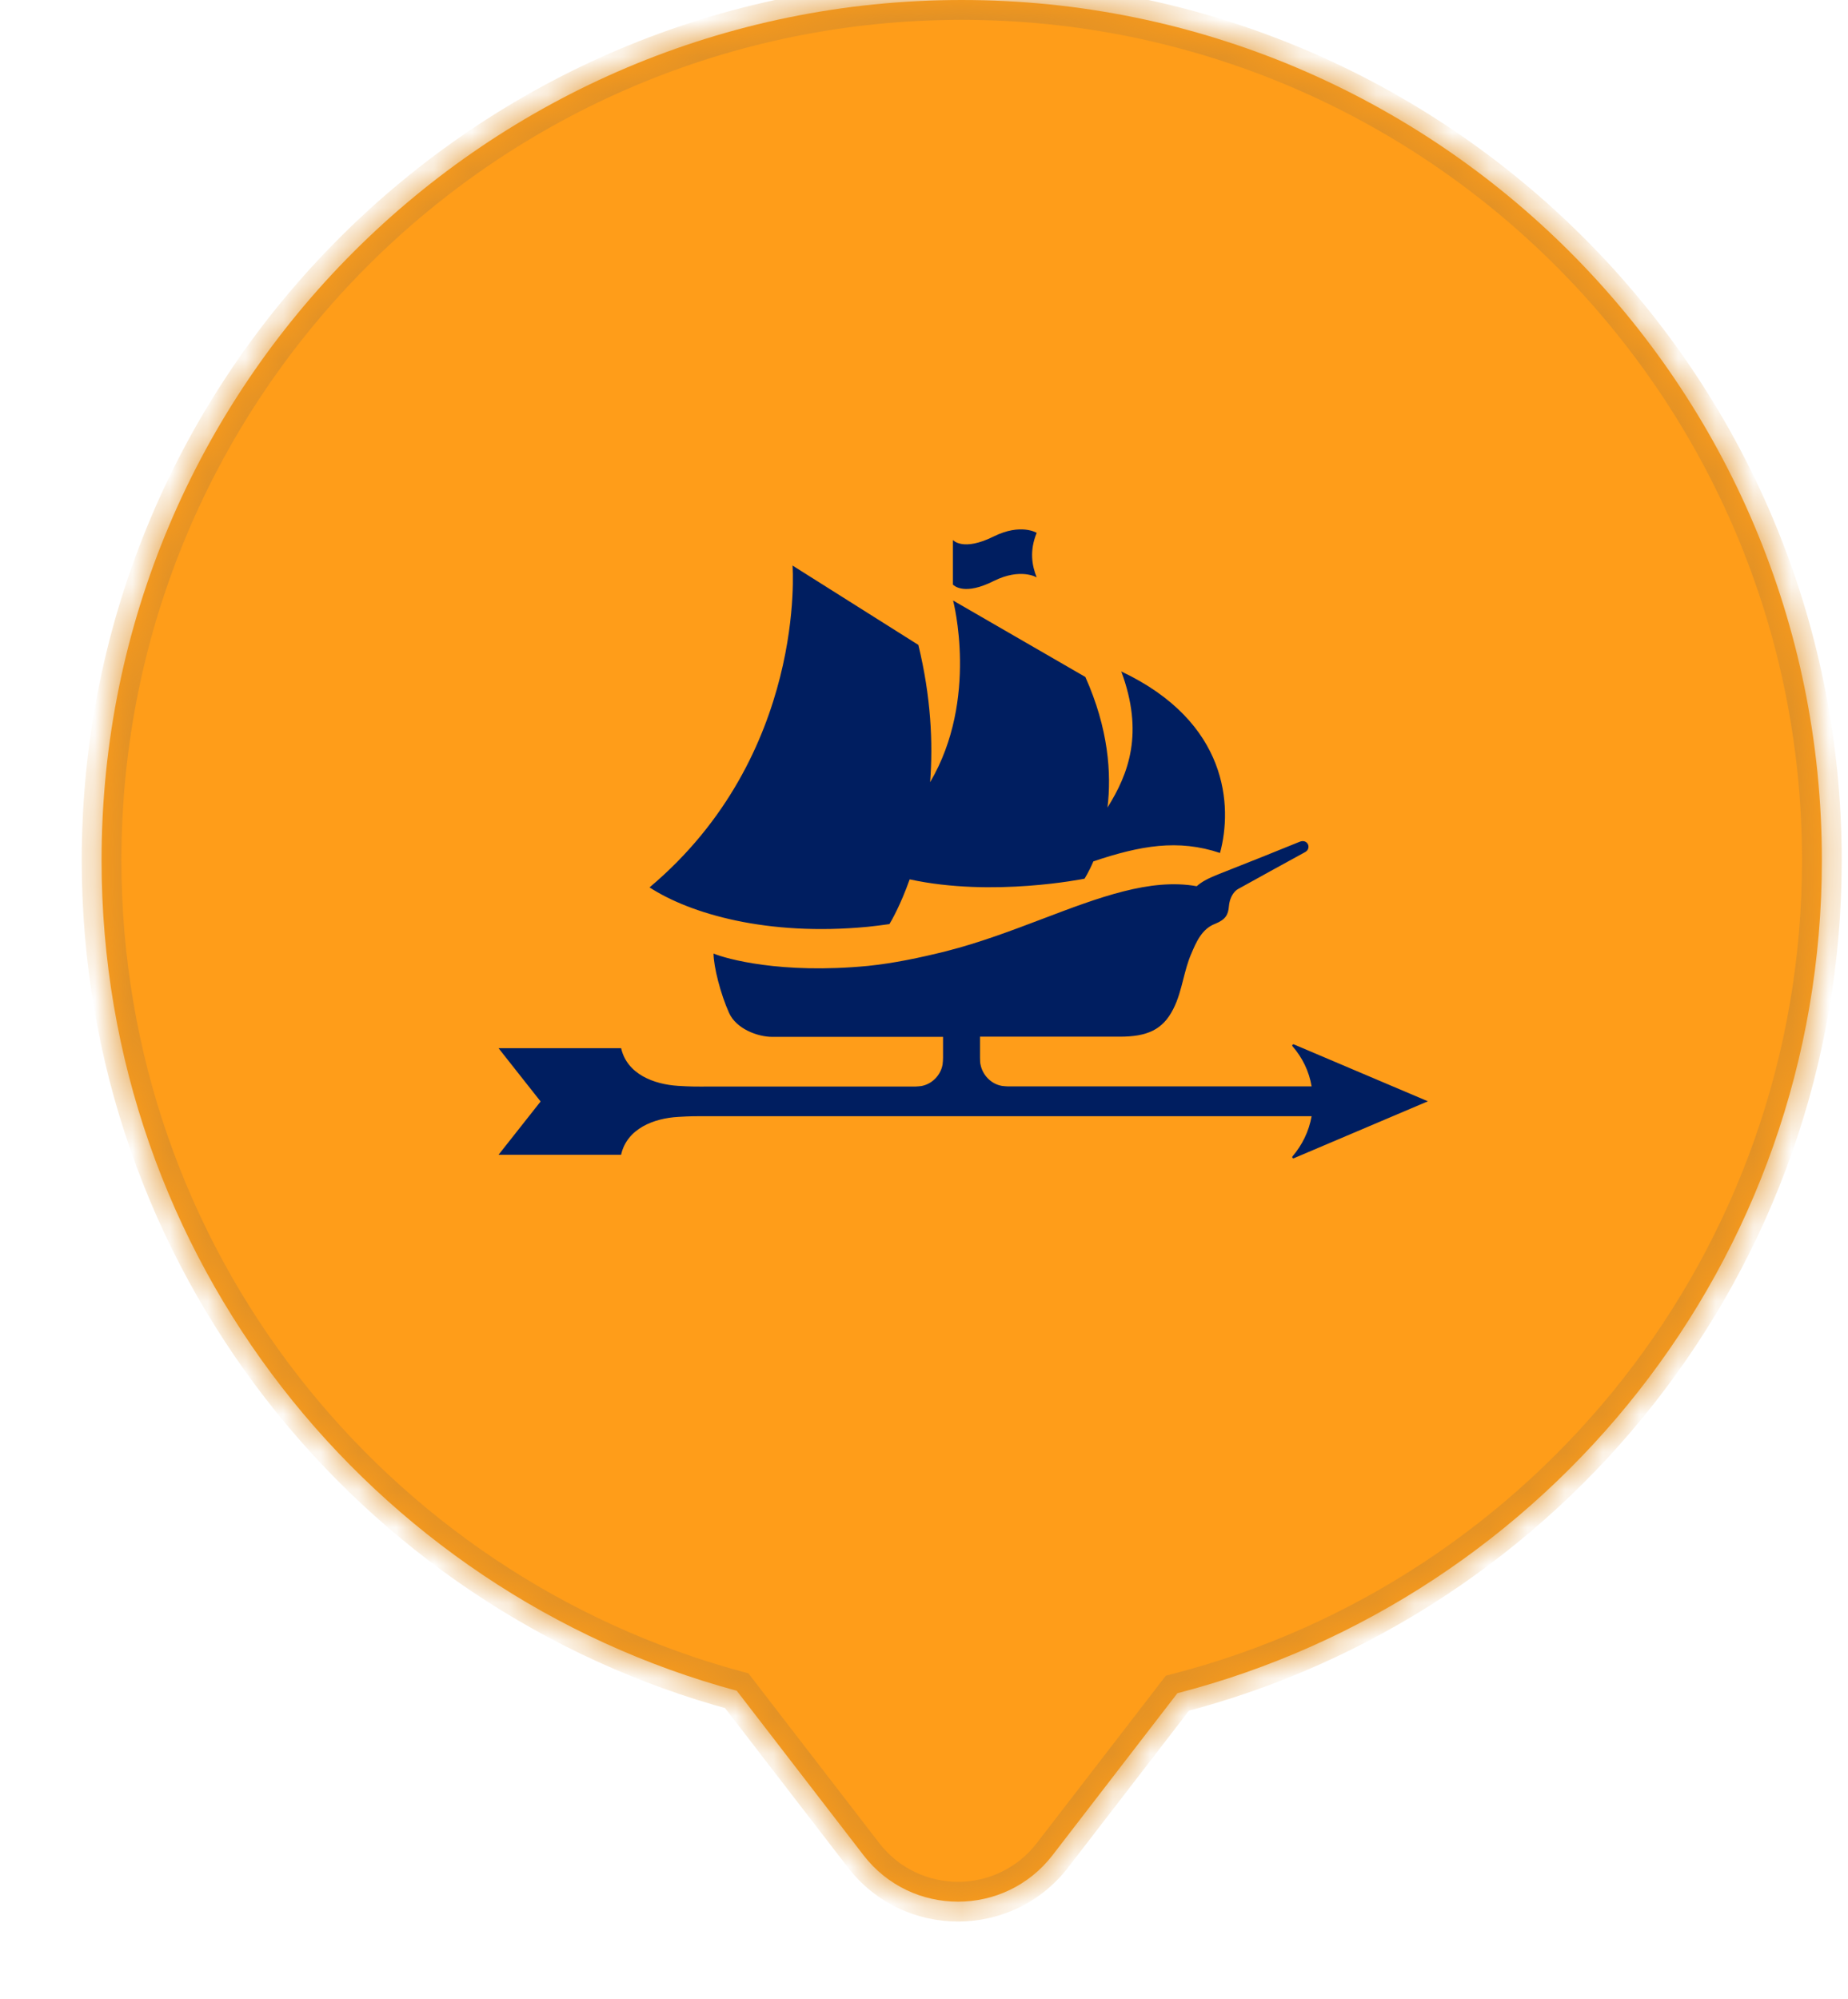
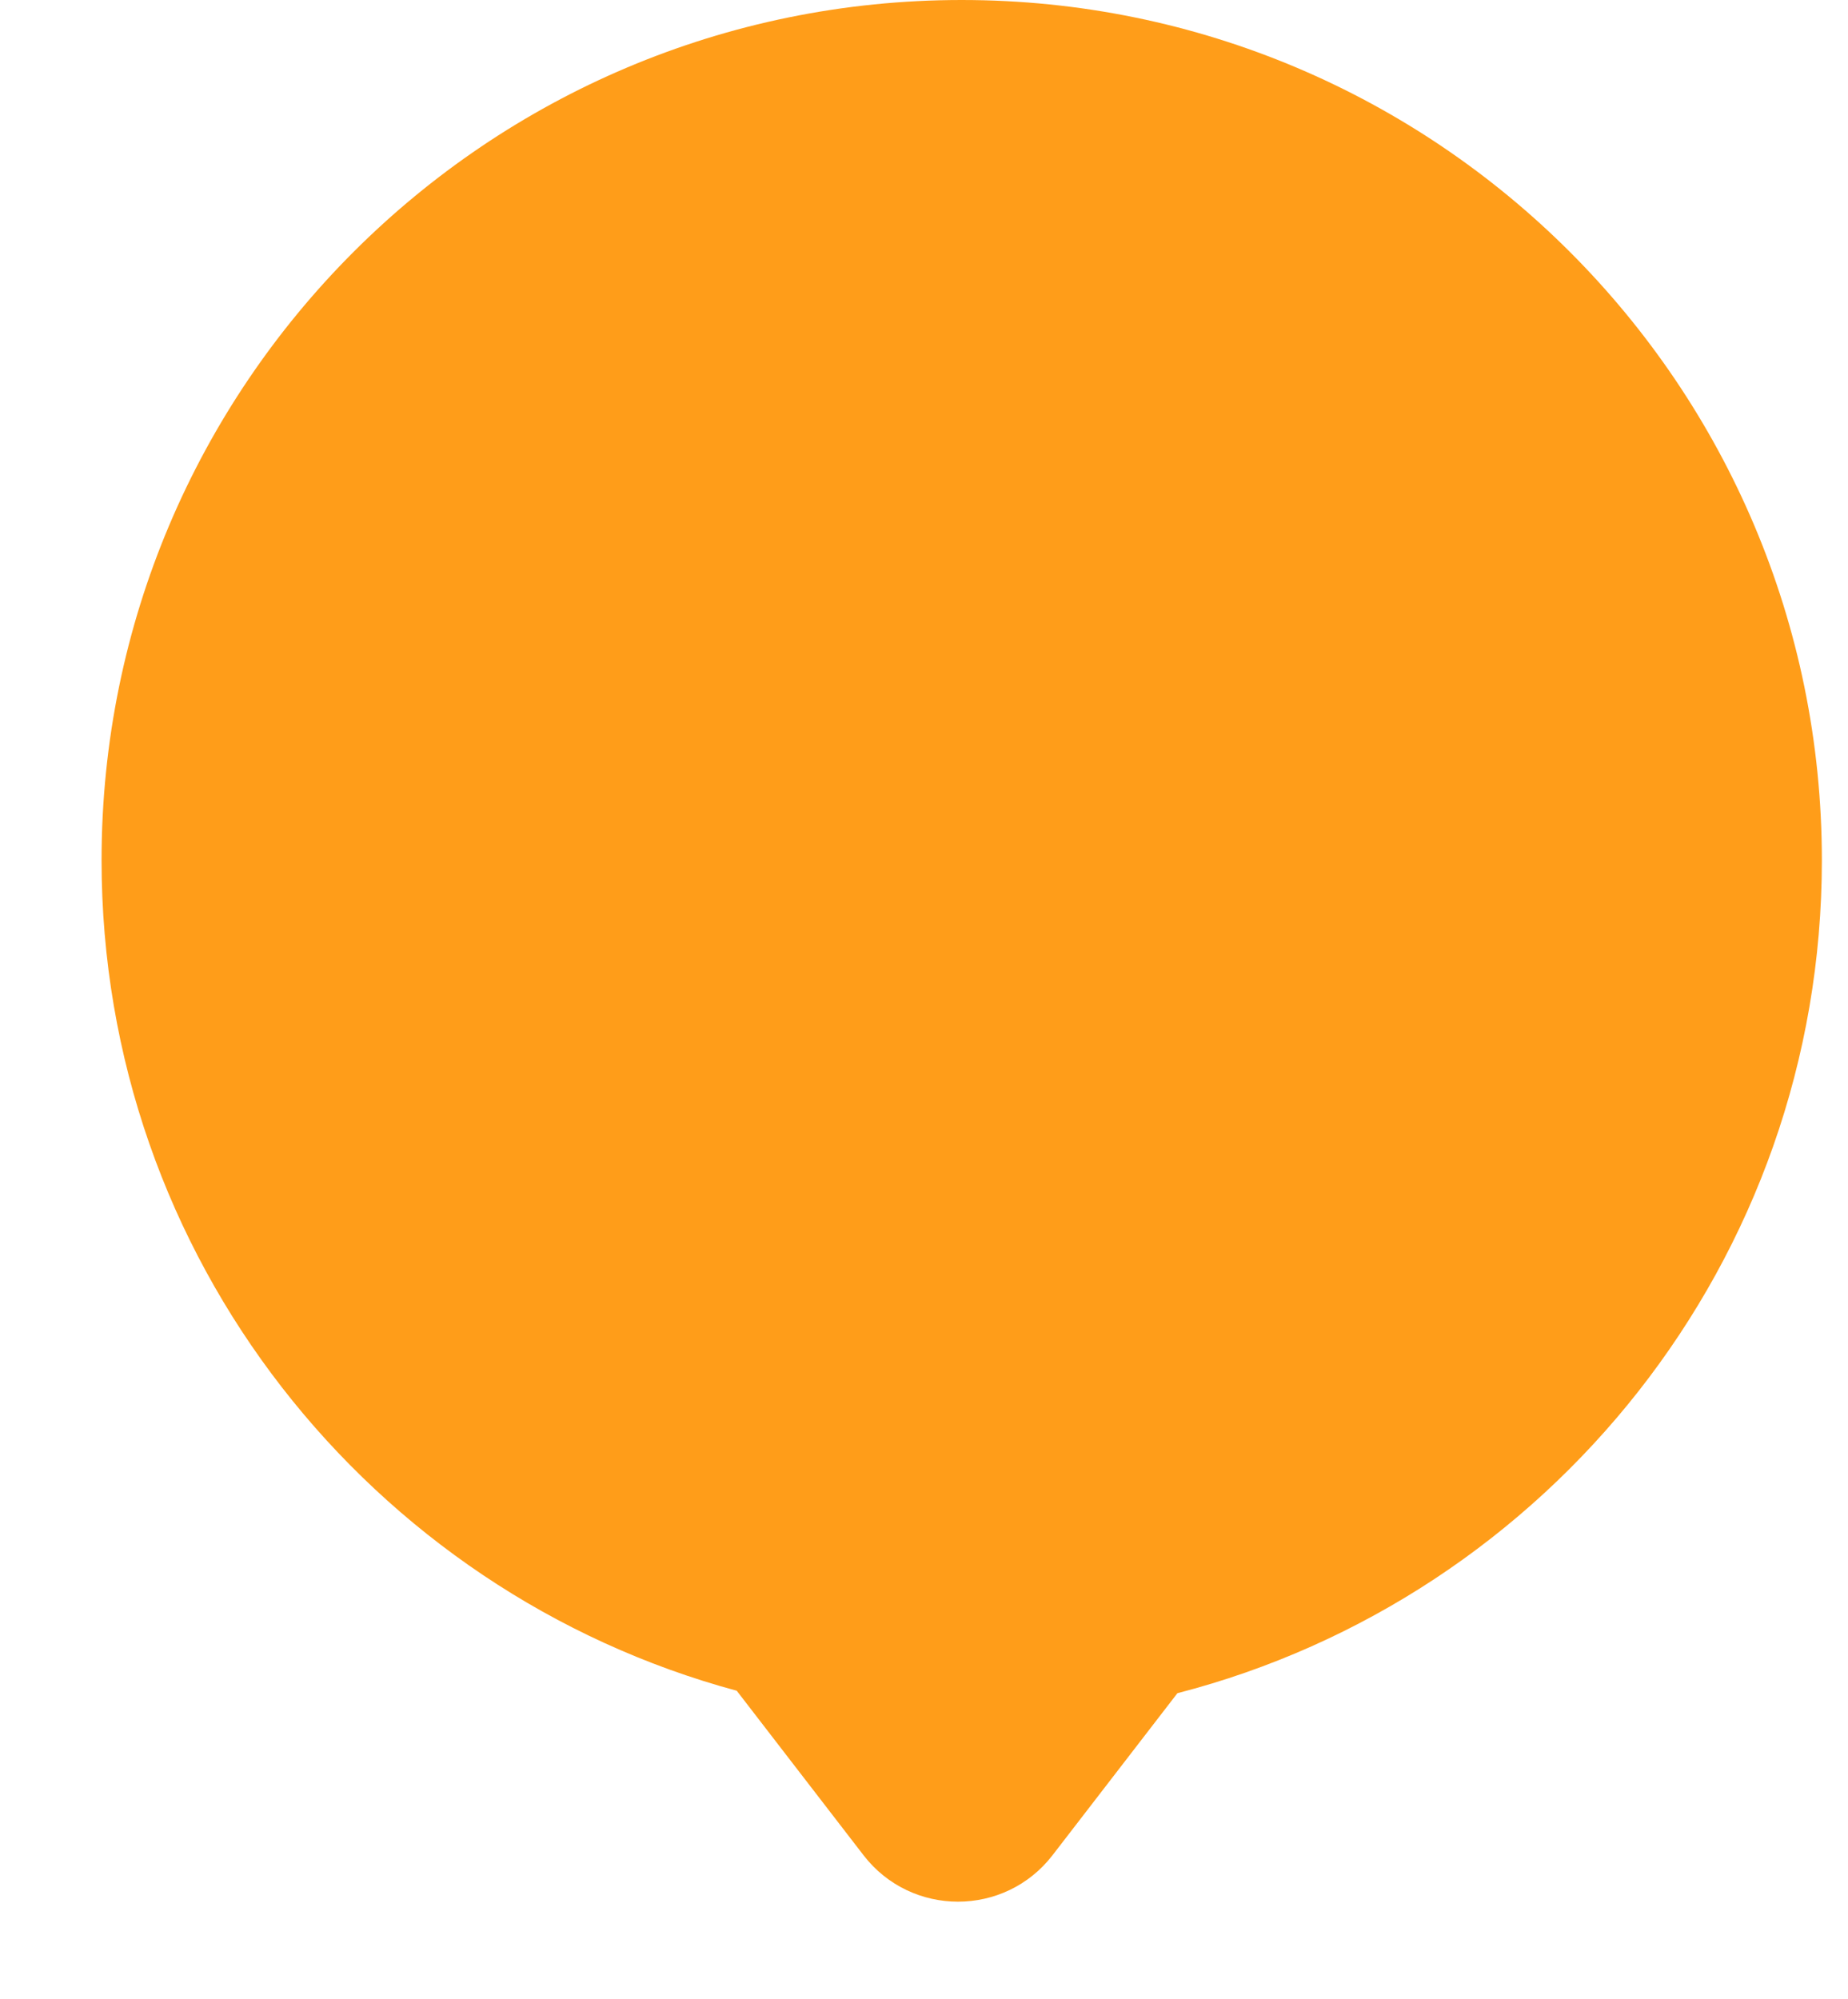
<svg xmlns="http://www.w3.org/2000/svg" viewBox="0 0 49 53" fill="none">
  <mask id="path-1-inside-1_5421_22180" fill="white">
    <path fill-rule="evenodd" clip-rule="evenodd" d="M31.219 44.891C41.047 42.353 48.307 33.428 48.307 22.807C48.307 10.211 38.096 0 25.5 0C12.904 0 2.693 10.211 2.693 22.807C2.693 33.339 9.832 42.204 19.535 44.826L22.895 49.185C24.162 50.829 26.642 50.829 27.909 49.185L31.219 44.891Z" />
  </mask>
  <path fill-rule="evenodd" clip-rule="evenodd" d="M31.219 44.891C41.047 42.353 48.307 33.428 48.307 22.807C48.307 10.211 38.096 0 25.5 0C12.904 0 2.693 10.211 2.693 22.807C2.693 33.339 9.832 42.204 19.535 44.826L22.895 49.185C24.162 50.829 26.642 50.829 27.909 49.185L31.219 44.891Z" fill="#FF9D19" />
-   <path d="M31.219 44.891L31.087 44.382L30.912 44.427L30.802 44.57L31.219 44.891ZM19.535 44.826L19.952 44.505L19.844 44.364L19.672 44.318L19.535 44.826ZM22.895 49.185L22.479 49.507L22.479 49.507L22.895 49.185ZM27.909 49.185L28.325 49.507L28.325 49.507L27.909 49.185ZM47.781 22.807C47.781 33.182 40.689 41.902 31.087 44.382L31.35 45.401C41.405 42.804 48.833 33.674 48.833 22.807H47.781ZM25.5 0.526C37.805 0.526 47.781 10.502 47.781 22.807H48.833C48.833 9.92 38.386 -0.526 25.5 -0.526V0.526ZM3.219 22.807C3.219 10.502 13.195 0.526 25.5 0.526V-0.526C12.613 -0.526 2.167 9.92 2.167 22.807H3.219ZM19.672 44.318C10.193 41.756 3.219 33.096 3.219 22.807H2.167C2.167 33.583 9.471 42.652 19.398 45.334L19.672 44.318ZM19.118 45.148L22.479 49.507L23.312 48.864L19.952 44.505L19.118 45.148ZM22.479 49.507C23.956 51.424 26.848 51.424 28.325 49.507L27.492 48.864C26.436 50.234 24.369 50.234 23.312 48.864L22.479 49.507ZM28.325 49.507L31.636 45.212L30.802 44.57L27.492 48.864L28.325 49.507Z" fill="#E19126" mask="url(#path-1-inside-1_5421_22180)" />
-   <path fill-rule="evenodd" clip-rule="evenodd" d="M26.35 15.403C27.064 15.049 27.488 15.308 27.488 15.308C27.361 14.994 27.294 14.599 27.488 14.127C27.488 14.127 27.068 13.867 26.35 14.222C25.529 14.631 25.267 14.317 25.267 14.317V15.499C25.267 15.499 25.268 15.5 25.27 15.502C25.303 15.532 25.579 15.793 26.35 15.403ZM16.469 30.611C16.627 29.921 17.336 29.648 17.981 29.612C18.294 29.592 18.478 29.593 18.618 29.593L18.681 29.593H34.778C34.706 29.998 34.525 30.361 34.272 30.657C34.25 30.684 34.277 30.72 34.308 30.707L37.861 29.198L34.308 27.69C34.277 27.676 34.25 27.717 34.272 27.74C34.529 28.035 34.71 28.398 34.778 28.803H26.72C26.683 28.803 26.616 28.795 26.574 28.791L26.562 28.789C26.278 28.739 26.052 28.503 25.998 28.221C25.989 28.185 25.985 28.117 25.985 28.04V27.485H29.691C30.408 27.485 30.828 27.308 31.108 26.754C31.237 26.503 31.306 26.233 31.375 25.962C31.432 25.741 31.488 25.519 31.577 25.309L31.58 25.303C31.715 24.982 31.864 24.626 32.223 24.491C32.503 24.377 32.566 24.245 32.584 24.032C32.611 23.732 32.765 23.605 32.823 23.573C32.927 23.514 34.426 22.687 34.606 22.591C34.782 22.496 34.678 22.228 34.457 22.319C34.241 22.41 32.71 23.023 32.331 23.169C32.065 23.273 31.871 23.369 31.731 23.496C30.502 23.275 29.135 23.794 27.643 24.361C26.829 24.67 25.977 24.993 25.091 25.218C24.405 25.39 23.692 25.54 23.01 25.609C20.699 25.831 19.25 25.418 18.92 25.281C18.92 25.622 19.105 26.354 19.331 26.854C19.521 27.276 20.085 27.49 20.478 27.49H25.005V28.044C25.005 28.11 24.999 28.166 24.994 28.206L24.992 28.226C24.942 28.508 24.712 28.744 24.427 28.794C24.391 28.798 24.31 28.807 24.269 28.807H23.633H18.681L18.618 28.808C18.478 28.808 18.294 28.809 17.981 28.789C17.336 28.748 16.627 28.48 16.469 27.79H13.219L14.334 29.203L13.219 30.616H16.469V30.611ZM23.583 24.5C23.389 24.527 23.195 24.554 23.005 24.572C20.337 24.827 18.293 24.223 17.223 23.527C21.403 20.011 21.014 14.994 21.014 14.994L24.35 17.098C24.684 18.47 24.743 19.697 24.662 20.738C25.962 18.534 25.271 15.921 25.271 15.921L28.778 17.948C29.392 19.32 29.474 20.506 29.365 21.41C29.929 20.51 30.336 19.433 29.731 17.802C32.575 19.147 32.683 21.378 32.349 22.614C31.234 22.241 30.236 22.419 28.991 22.837C28.864 23.132 28.756 23.296 28.756 23.296C28.756 23.296 26.323 23.795 24.12 23.314C23.876 24 23.637 24.413 23.583 24.5H23.583Z" fill="#001E60" />
</svg>